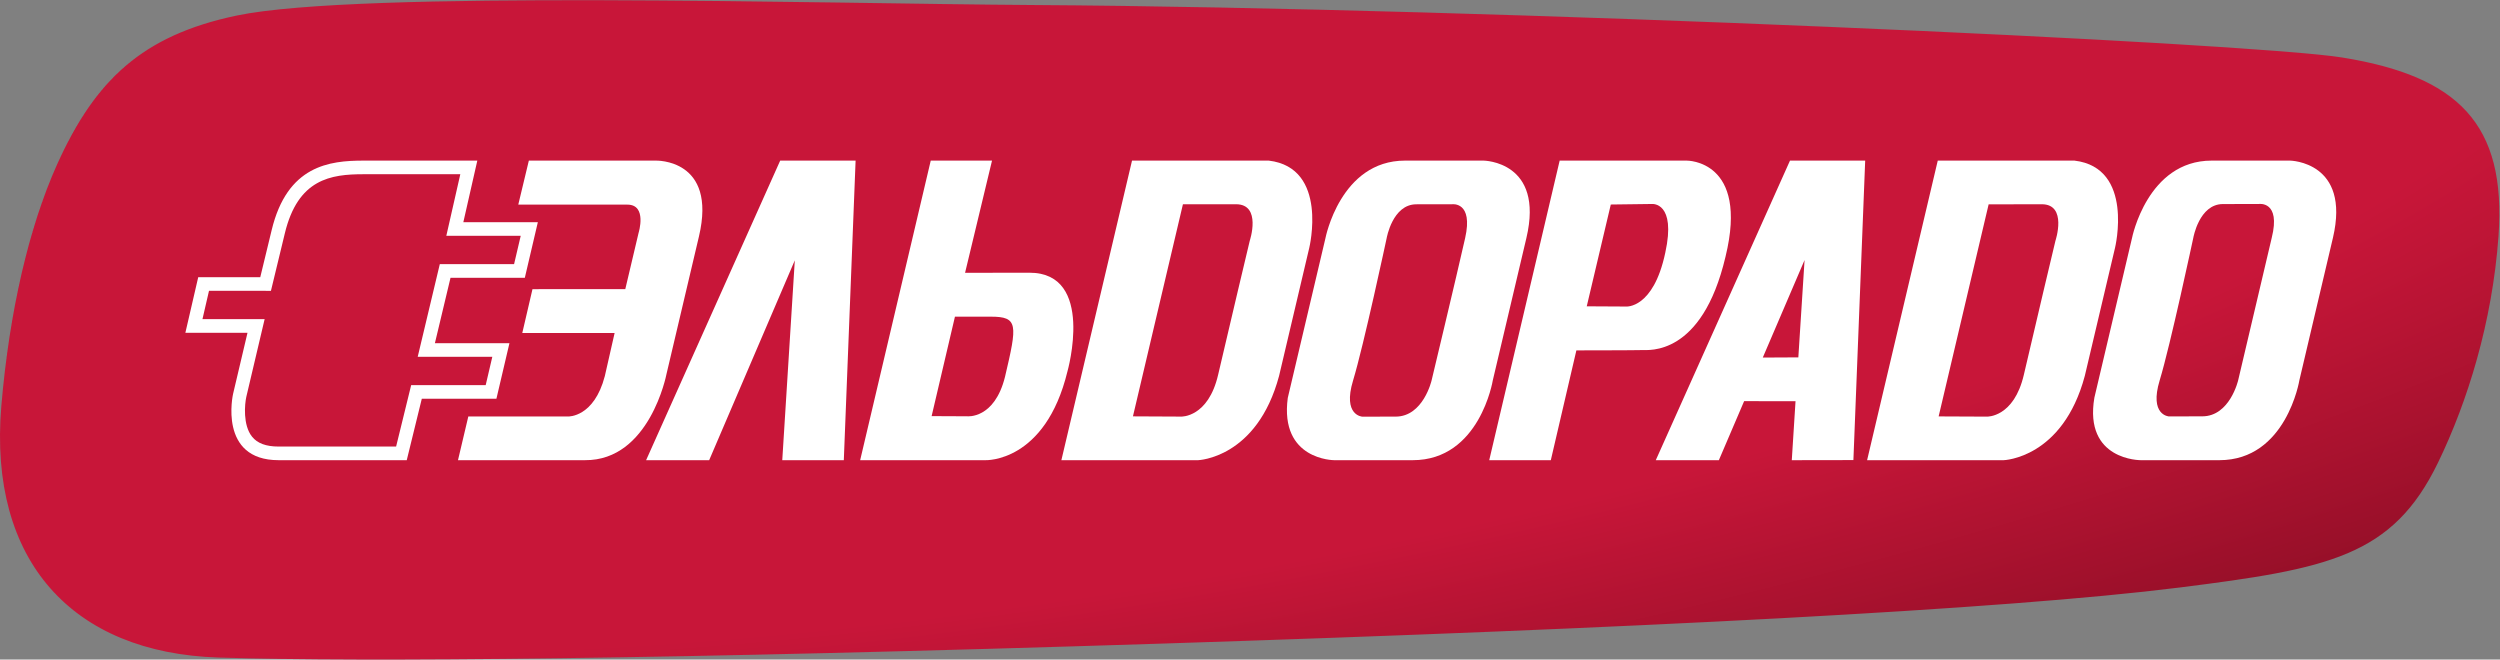
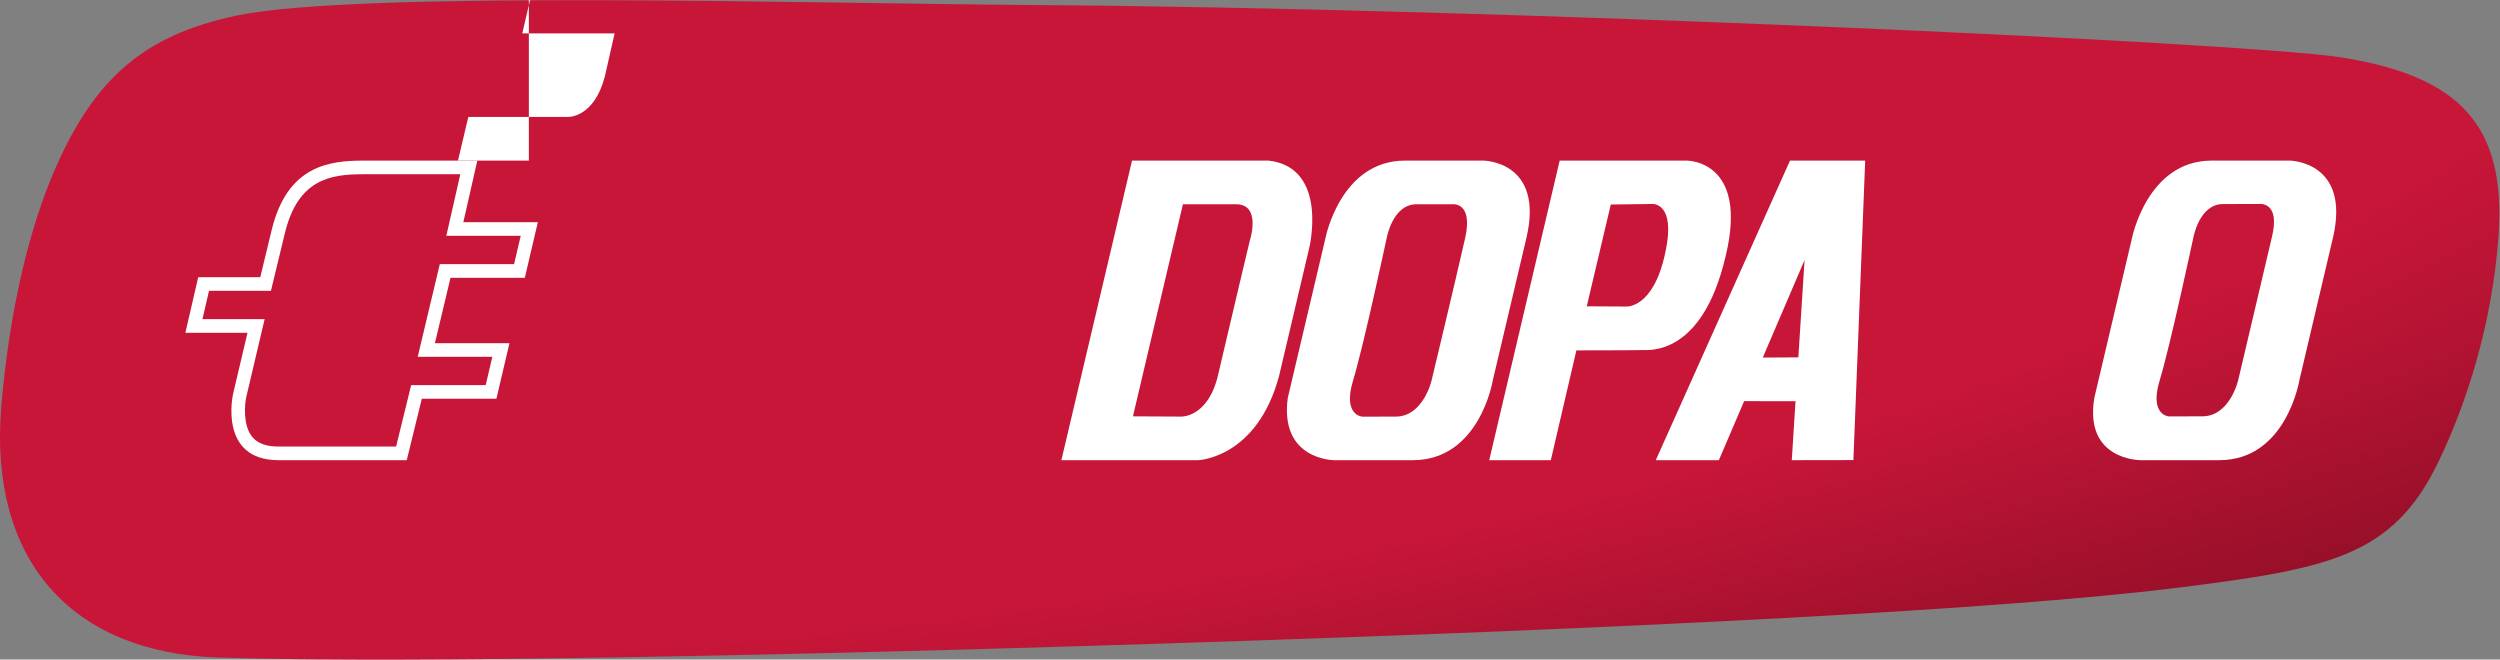
<svg xmlns="http://www.w3.org/2000/svg" viewBox="0 0 668.293 176.307" height="176.307" width="668.293" xml:space="preserve" id="svg2" version="1.1">
  <rect x="0" y="0" width="668.293" height="176.307" fill="#808080" stroke="none" />
  <defs id="defs6">
    <clipPath id="clipPath20" clipPathUnits="userSpaceOnUse">
      <path id="path18" d="M 0,0 V 1322 H 5012 V 0 Z" />
    </clipPath>
    <clipPath id="clipPath26" clipPathUnits="userSpaceOnUse">
      <path id="path24" d="m 474.938,1291.49 c 244.277,51.13 1176.762,23.69 1595.202,21.09 933.29,-5.85 2443.22,-75.57 2627.08,-105.29 231.51,-37.4 329.54,-132.72 313.21,-358.532 -12.52,-173.067 -62.22,-332 -121.38,-454.082 C 4797.92,206.781 4670.22,182.18 4371.71,144.539 4017.81,99.93 3270.47,62.121 2330.52,31.988 1347.07,0.5 731.117,-5.262 438.18,4.031 145.277,13.332 -23.539,197.469 2.66,508.184 18.559,696.883 58.031,867.586 114.516,992.938 189.965,1160.4 283.91,1251.52 474.938,1291.49 Z" />
    </clipPath>
    <radialGradient id="radialGradient36" spreadMethod="pad" gradientTransform="matrix(-232.938,1392.82,5190.06,867.997,2164.99,1039.46)" gradientUnits="userSpaceOnUse" r="1" cy="0" cx="0" fy="0.002" fx="-0.122">
      <stop id="stop28" offset="0" style="stop-opacity:1;stop-color:#c81639" />
      <stop id="stop30" offset="0.005" style="stop-opacity:1;stop-color:#c81639" />
      <stop id="stop32" offset="0.59" style="stop-opacity:1;stop-color:#c81639" />
      <stop id="stop34" offset="1" style="stop-opacity:1;stop-color:#950f28" />
    </radialGradient>
  </defs>
  <g transform="matrix(1.333,0,0,-1.333,0,176.307)" id="g10">
    <g transform="scale(0.1)" id="g12">
      <g id="g14">
        <g clip-path="url(#clipPath20)" id="g16">
          <g clip-path="url(#clipPath26)" id="g22">
            <path id="path38" style="fill:url(#radialGradient36);fill-opacity:1;fill-rule:nonzero;stroke:none" d="m 585,0 v 1 h -65 v 1 h -45 v 1 h -36 v 1 h -21 v 1 h -14 v 1 h -11 v 1 h -10 v 1 h -8 v 1 h -7 v 1 h -8 v 1 h -6 v 1 h -5 v 1 h -6 v 1 h -6 v 1 h -5 v 1 h -4 v 1 h -5 v 1 h -4 v 1 h -5 v 1 h -4 v 1 h -4 v 1 h -4 v 1 h -3 v 1 h -4 v 1 h -3 v 1 h -4 v 1 h -3 v 1 h -3 v 1 h -4 v 1 h -3 v 1 h -3 v 1 h -3 v 1 h -3 v 1 h -3 v 1 h -2 v 1 h -3 v 1 h -3 v 1 h -2 v 1 h -3 v 1 h -2 v 1 h -3 v 1 h -3 v 1 h -2 v 1 h -2 v 1 h -2 v 1 h -3 v 1 h -2 v 1 h -2 v 1 h -2 v 1 h -3 v 1 h -2 v 1 h -2 v 1 h -2 v 1 h -2 v 1 h -2 v 1 h -2 v 1 h -2 v 1 h -2 v 1 h -2 v 1 h -1 v 1 h -2 v 1 h -2 v 1 h -2 v 1 h -2 v 1 h -1 v 1 h -2 v 1 h -2 v 1 h -2 v 1 h -1 v 1 h -2 v 1 h -2 v 1 h -1 v 1 h -2 v 1 h -2 v 1 h -1 v 1 h -2 v 1 h -1 v 1 h -2 v 1 h -1 v 1 h -2 v 1 h -1 v 1 h -2 v 1 h -1 v 1 h -2 v 1 h -1 v 1 h -1 v 1 h -2 v 1 h -1 v 1 h -1 v 1 h -2 v 1 h -1 v 1 h -1 v 1 h -2 v 1 h -1 v 1 h -1 v 1 h -2 v 1 h -1 v 1 h -1 v 1 h -2 v 1 h -1 v 1 h -1 v 1 h -1 v 1 h -1 v 1 h -2 v 1 h -1 v 1 h -1 v 1 h -1 v 1 h -1 v 1 h -1 v 1 h -2 v 1 h -1 v 1 h -1 v 1 h -1 v 1 h -1 v 1 h -1 v 1 h -1 v 1 h -1 v 1 h -1 v 1 h -1 v 1 h -1 v 1 h -1 v 1 h -1 v 1 h -2 v 1 h -1 v 1 h -1 v 1 h -1 v 1 h -1 v 1 h -1 v 1 h -1 v 2 h -1 v 1 h -1 v 1 h -1 v 1 h -1 v 1 h -1 v 1 h -1 v 1 h -1 v 1 h -1 v 1 h -1 v 1 h -1 v 1 h -1 v 1 h -1 v 1 h -1 v 2 h -1 v 1 h -1 v 1 h -1 v 1 h -1 v 2 h -1 v 1 h -1 v 1 h -1 v 1 h -1 v 1 h -1 v 2 h -1 v 1 h -1 v 1 h -1 v 1 h -1 v 2 h -1 v 1 h -1 v 1 h -1 v 2 h -1 v 1 h -1 v 1 h -1 v 2 h -1 v 1 h -1 v 2 h -1 v 1 h -1 v 1 h -1 v 2 h -1 v 1 h -1 v 2 h -1 v 1 h -1 v 2 h -1 v 1 h -1 v 2 h -1 v 1 h -1 v 2 h -1 v 2 h -1 v 1 h -1 v 2 h -1 v 1 h -1 v 2 h -1 v 2 h -1 v 1 h -1 v 2 h -1 v 2 h -1 v 2 h -1 v 1 h -1 v 2 h -1 v 2 h -1 v 2 h -1 v 2 h -1 v 2 h -1 v 2 h -1 v 2 h -1 v 2 h -1 v 2 h -1 v 2 h -1 v 2 h -1 v 2 h -1 v 2 h -1 v 2 h -1 v 2 h -1 v 3 h -1 v 2 h -1 v 2 h -1 v 3 h -1 v 2 h -1 v 2 h -1 v 3 h -1 v 2 h -1 v 3 h -1 v 3 h -1 v 2 h -1 v 3 h -1 v 3 h -1 v 3 h -1 v 3 h -1 v 2 h -1 v 4 h -1 v 3 h -1 v 3 h -1 v 4 h -1 v 3 h -1 v 3 h -1 v 4 h -1 v 4 h -1 v 4 h -1 v 4 h -1 v 4 h -1 v 4 h -1 v 5 h -1 v 5 h -1 v 5 H 9 v 6 H 8 v 5 H 7 v 7 H 6 v 6 H 5 v 7 H 4 v 8 H 3 v 11 H 2 v 10 H 1 v 16 H 0 v 72 h 1 v 17 h 1 v 12 h 1 v 12 h 1 v 9 h 1 v 10 h 1 v 9 h 1 v 9 h 1 v 10 h 1 v 9 h 1 v 7 h 1 v 7 h 1 v 8 h 1 v 7 h 1 v 8 h 1 v 7 h 1 v 7 h 1 v 8 h 1 v 7 h 1 v 6 h 1 v 6 h 1 v 5 h 1 v 6 h 1 v 6 h 1 v 6 h 1 v 6 h 1 v 6 h 1 v 5 h 1 v 6 h 1 v 6 h 1 v 5 h 1 v 5 h 1 v 4 h 1 v 5 h 1 v 5 h 1 v 5 h 1 v 5 h 1 v 4 h 1 v 5 h 1 v 5 h 1 v 5 h 1 v 4 h 1 v 5 h 1 v 4 h 1 v 4 h 1 v 4 h 1 v 4 h 1 v 4 h 1 v 4 h 1 v 4 h 1 v 4 h 1 v 4 h 1 v 4 h 1 v 4 h 1 v 4 h 1 v 4 h 1 v 4 h 1 v 4 h 1 v 3 h 1 v 4 h 1 v 3 h 1 v 3 h 1 v 4 h 1 v 3 h 1 v 3 h 1 v 4 h 1 v 3 h 1 v 3 h 1 v 4 h 1 v 3 h 1 v 3 h 1 v 4 h 1 v 3 h 1 v 4 h 1 v 3 h 1 v 3 h 1 v 3 h 1 v 3 h 1 v 2 h 1 v 3 h 1 v 3 h 1 v 3 h 1 v 3 h 1 v 3 h 1 v 2 h 1 v 3 h 1 v 3 h 1 v 3 h 1 v 3 h 1 v 3 h 1 v 2 h 1 v 3 h 1 v 3 h 1 v 3 h 1 v 2 h 1 v 3 h 1 v 2 h 1 v 3 h 1 v 2 h 1 v 3 h 1 v 2 h 1 v 3 h 1 v 2 h 1 v 3 h 1 v 2 h 1 v 3 h 1 v 2 h 1 v 3 h 1 v 2 h 1 v 2 h 1 v 3 h 1 v 2 h 1 v 2 h 1 v 2 h 1 v 3 h 1 v 2 h 1 v 2 h 1 v 2 h 1 v 2 h 1 v 2 h 1 v 2 h 1 v 3 h 1 v 2 h 1 v 2 h 1 v 2 h 1 v 2 h 1 v 2 h 1 v 2 h 1 v 2 h 1 v 2 h 1 v 2 h 1 v 2 h 1 v 2 h 1 v 2 h 1 v 2 h 1 v 2 h 1 v 2 h 1 v 1 h 1 v 2 h 1 v 2 h 1 v 2 h 1 v 2 h 1 v 2 h 1 v 2 h 1 v 2 h 1 v 1 h 1 v 2 h 1 v 2 h 1 v 2 h 1 v 1 h 1 v 2 h 1 v 2 h 1 v 2 h 1 v 1 h 1 v 2 h 1 v 2 h 1 v 2 h 1 v 1 h 1 v 2 h 1 v 2 h 1 v 1 h 1 v 2 h 1 v 1 h 1 v 2 h 1 v 1 h 1 v 2 h 1 v 1 h 1 v 2 h 1 v 2 h 1 v 1 h 1 v 2 h 1 v 1 h 1 v 2 h 1 v 1 h 1 v 2 h 1 v 1 h 1 v 2 h 1 v 1 h 1 v 2 h 1 v 1 h 1 v 1 h 1 v 2 h 1 v 1 h 1 v 1 h 1 v 2 h 1 v 1 h 1 v 2 h 1 v 1 h 1 v 1 h 1 v 2 h 1 v 1 h 1 v 1 h 1 v 2 h 1 v 1 h 1 v 1 h 1 v 1 h 1 v 2 h 1 v 1 h 1 v 1 h 1 v 1 h 1 v 1 h 1 v 2 h 1 v 1 h 1 v 1 h 1 v 1 h 1 v 1 h 1 v 2 h 1 v 1 h 1 v 1 h 1 v 1 h 1 v 2 h 1 v 1 h 1 v 1 h 1 v 1 h 1 v 1 h 1 v 1 h 1 v 1 h 1 v 1 h 1 v 1 h 1 v 1 h 1 v 1 h 1 v 1 h 1 v 1 h 1 v 1 h 1 v 1 h 1 v 1 h 1 v 2 h 1 v 1 h 1 v 1 h 1 v 1 h 1 v 1 h 1 v 1 h 1 v 1 h 1 v 1 h 2 v 1 h 1 v 1 h 1 v 1 h 1 v 1 h 1 v 1 h 1 v 1 h 1 v 1 h 1 v 1 h 1 v 1 h 1 v 1 h 1 v 1 h 2 v 1 h 1 v 1 h 1 v 1 h 1 v 1 h 1 v 1 h 1 v 1 h 1 v 1 h 2 v 1 h 1 v 1 h 1 v 1 h 1 v 1 h 2 v 1 h 1 v 1 h 1 v 1 h 1 v 1 h 2 v 1 h 1 v 1 h 1 v 1 h 1 v 1 h 2 v 1 h 1 v 1 h 1 v 1 h 2 v 1 h 1 v 1 h 1 v 1 h 2 v 1 h 1 v 1 h 2 v 1 h 1 v 1 h 2 v 1 h 1 v 1 h 2 v 1 h 1 v 1 h 2 v 1 h 1 v 1 h 2 v 1 h 1 v 1 h 1 v 1 h 2 v 1 h 2 v 1 h 1 v 1 h 2 v 1 h 2 v 1 h 2 v 1 h 1 v 1 h 2 v 1 h 2 v 1 h 1 v 1 h 2 v 1 h 2 v 1 h 2 v 1 h 1 v 1 h 2 v 1 h 2 v 1 h 2 v 1 h 2 v 1 h 2 v 1 h 2 v 1 h 2 v 1 h 2 v 1 h 2 v 1 h 2 v 1 h 2 v 1 h 2 v 1 h 2 v 1 h 2 v 1 h 2 v 1 h 3 v 1 h 2 v 1 h 2 v 1 h 3 v 1 h 2 v 1 h 3 v 1 h 2 v 1 h 2 v 1 h 3 v 1 h 2 v 1 h 3 v 1 h 2 v 1 h 3 v 1 h 3 v 1 h 3 v 1 h 3 v 1 h 3 v 1 h 3 v 1 h 2 v 1 h 3 v 1 h 3 v 1 h 3 v 1 h 3 v 1 h 4 v 1 h 3 v 1 h 4 v 1 h 3 v 1 h 4 v 1 h 3 v 1 h 4 v 1 h 3 v 1 h 4 v 1 h 4 v 1 h 5 v 1 h 4 v 1 h 4 v 1 h 4 v 1 h 4 v 1 h 5 v 1 h 5 v 1 h 5 v 1 h 6 v 1 h 5 v 1 h 6 v 1 h 7 v 1 h 7 v 1 h 7 v 1 h 7 v 1 h 8 v 1 h 9 v 1 h 9 v 1 h 9 v 1 h 10 v 1 h 11 v 1 h 11 v 1 h 13 v 1 h 13 v 1 h 14 v 1 h 16 v 1 h 16 v 1 h 18 v 1 h 20 v 1 h 21 v 1 h 25 v 1 h 27 v 1 h 31 v 1 h 38 v 1 h 46 v 1 h 61 v 1 h 445 v -1 h 96 v -1 h 81 v -1 h 74 v -1 h 70 v -1 h 69 v -1 h 69 v -1 h 74 v -1 h 88 v -1 h 124 v -1 h 90 v -1 h 71 v -1 h 62 v -1 h 56 v -1 h 52 v -1 h 48 v -1 h 46 v -1 h 43 v -1 h 42 v -1 h 41 v -1 h 39 v -1 h 37 v -1 h 37 v -1 h 36 v -1 h 35 v -1 h 34 v -1 h 34 v -1 h 32 v -1 h 33 v -1 h 31 v -1 h 31 v -1 h 31 v -1 h 30 v -1 h 30 v -1 h 29 v -1 h 29 v -1 h 28 v -1 h 28 v -1 h 28 v -1 h 27 v -1 h 27 v -1 h 27 v -1 h 26 v -1 h 26 v -1 h 26 v -1 h 26 v -1 h 25 v -1 h 25 v -1 h 25 v -1 h 24 v -1 h 25 v -1 h 24 v -1 h 23 v -1 h 24 v -1 h 23 v -1 h 23 v -1 h 23 v -1 h 23 v -1 h 22 v -1 h 23 v -1 h 22 v -1 h 22 v -1 h 21 v -1 h 22 v -1 h 21 v -1 h 21 v -1 h 21 v -1 h 20 v -1 h 21 v -1 h 20 v -1 h 20 v -1 h 20 v -1 h 20 v -1 h 19 v -1 h 20 v -1 h 19 v -1 h 19 v -1 h 18 v -1 h 19 v -1 h 18 v -1 h 18 v -1 h 18 v -1 h 18 v -1 h 17 v -1 h 18 v -1 h 17 v -1 h 17 v -1 h 16 v -1 h 17 v -1 h 16 v -1 h 16 v -1 h 15 v -1 h 16 v -1 h 15 v -1 h 15 v -1 h 15 v -1 h 14 v -1 h 14 v -1 h 14 v -1 h 14 v -1 h 13 v -1 h 13 v -1 h 12 v -1 h 12 v -1 h 12 v -1 h 11 v -1 h 12 v -1 h 10 v -1 h 10 v -1 h 10 v -1 h 9 v -1 h 8 v -1 h 8 v -1 h 7 v -1 h 7 v -1 h 6 v -1 h 5 v -1 h 6 v -1 h 5 v -1 h 5 v -1 h 5 v -1 h 5 v -1 h 5 v -1 h 4 v -1 h 4 v -1 h 5 v -1 h 4 v -1 h 4 v -1 h 4 v -1 h 5 v -1 h 4 v -1 h 4 v -1 h 3 v -1 h 3 v -1 h 4 v -1 h 3 v -1 h 3 v -1 h 4 v -1 h 3 v -1 h 3 v -1 h 4 v -1 h 3 v -1 h 3 v -1 h 2 v -1 h 3 v -1 h 3 v -1 h 2 v -1 h 3 v -1 h 3 v -1 h 2 v -1 h 3 v -1 h 2 v -1 h 3 v -1 h 3 v -1 h 2 v -1 h 2 v -1 h 2 v -1 h 2 v -1 h 2 v -1 h 3 v -1 h 2 v -1 h 2 v -1 h 2 v -1 h 2 v -1 h 2 v -1 h 2 v -1 h 2 v -1 h 2 v -1 h 2 v -1 h 2 v -1 h 2 v -1 h 1 v -1 h 2 v -1 h 2 v -1 h 1 v -1 h 2 v -1 h 2 v -1 h 1 v -1 h 2 v -1 h 2 v -1 h 1 v -1 h 2 v -1 h 1 v -1 h 2 v -1 h 2 v -1 h 1 v -1 h 1 v -1 h 2 v -1 h 1 v -1 h 1 v -1 h 2 v -1 h 1 v -1 h 1 v -1 h 2 v -1 h 1 v -1 h 1 v -1 h 2 v -1 h 1 v -1 h 1 v -1 h 1 v -1 h 2 v -1 h 1 v -1 h 1 v -1 h 1 v -1 h 1 v -1 h 1 v -1 h 2 v -1 h 1 v -1 h 1 v -1 h 1 v -1 h 1 v -1 h 1 v -1 h 1 v -1 h 1 v -1 h 1 v -1 h 1 v -1 h 1 v -1 h 1 v -1 h 1 v -1 h 1 v -1 h 1 v -1 h 1 v -1 h 1 v -1 h 1 v -1 h 1 v -2 h 1 v -1 h 1 v -1 h 1 v -1 h 1 v -2 h 1 v -1 h 1 v -1 h 1 v -1 h 1 v -2 h 1 v -1 h 1 v -1 h 1 v -1 h 1 v -2 h 1 v -1 h 1 v -1 h 1 v -1 h 1 v -2 h 1 v -2 h 1 v -1 h 1 v -2 h 1 v -2 h 1 v -1 h 1 v -2 h 1 v -1 h 1 v -2 h 1 v -2 h 1 v -1 h 1 v -2 h 1 v -2 h 1 v -1 h 1 v -2 h 1 v -2 h 1 v -2 h 1 v -2 h 1 v -3 h 1 v -2 h 1 v -2 h 1 v -2 h 1 v -3 h 1 v -2 h 1 v -2 h 1 v -2 h 1 v -3 h 1 v -2 h 1 v -3 h 1 v -4 h 1 v -3 h 1 v -3 h 1 v -3 h 1 v -3 h 1 v -4 h 1 v -3 h 1 v -3 h 1 v -5 h 1 v -5 h 1 v -5 h 1 v -5 h 1 v -5 h 1 v -5 h 1 v -7 h 1 v -10 h 1 v -9 h 1 v -10 h 1 v -73 h -1 v -14 h -1 v -12 h -1 v -9 h -1 v -10 h -1 v -9 h -1 v -9 h -1 v -9 h -1 v -7 h -1 v -6 h -1 v -7 h -1 v -6 h -1 v -7 h -1 v -7 h -1 v -6 h -1 v -7 h -1 v -6 h -1 v -6 h -1 v -5 h -1 v -5 h -1 v -5 h -1 v -5 h -1 v -5 h -1 v -4 h -1 v -5 h -1 v -5 h -1 v -5 h -1 v -5 h -1 v -5 h -1 v -5 h -1 v -4 h -1 v -4 h -1 v -4 h -1 v -4 h -1 v -3 h -1 v -4 h -1 v -4 h -1 v -4 h -1 v -4 h -1 v -4 h -1 v -4 h -1 v -4 h -1 v -4 h -1 v -4 h -1 v -4 h -1 v -3 h -1 v -3 h -1 v -4 h -1 v -3 h -1 v -3 h -1 v -3 h -1 v -4 h -1 v -3 h -1 v -3 h -1 v -4 h -1 v -3 h -1 v -3 h -1 v -3 h -1 v -4 h -1 v -3 h -1 v -3 h -1 v -4 h -1 v -2 h -1 v -3 h -1 v -3 h -1 v -3 h -1 v -3 h -1 v -3 h -1 v -2 h -1 v -3 h -1 v -3 h -1 v -3 h -1 v -3 h -1 v -3 h -1 v -2 h -1 v -3 h -1 v -3 h -1 v -3 h -1 v -3 h -1 v -2 h -1 v -3 h -1 v -3 h -1 v -2 h -1 v -3 h -1 v -2 h -1 v -3 h -1 v -2 h -1 v -3 h -1 v -2 h -1 v -2 h -1 v -3 h -1 v -2 h -1 v -3 h -1 v -2 h -1 v -3 h -1 v -2 h -1 v -3 h -1 v -2 h -1 v -3 h -1 v -2 h -1 v -3 h -1 v -2 h -1 v -2 h -1 v -2 h -1 v -3 h -1 v -2 h -1 v -2 h -1 v -2 h -1 v -3 h -1 v -2 h -1 v -2 h -1 v -2 h -1 v -3 h -1 v -2 h -1 v -2 h -1 v -2 h -1 v -2 h -1 v -3 h -1 v -2 h -1 v -2 h -1 v -2 h -1 v -2 h -1 v -2 h -1 v -2 h -1 v -2 h -1 v -2 h -1 v -2 h -1 v -2 h -1 v -2 h -1 v -2 h -1 v -2 h -1 v -1 h -1 v -2 h -1 v -2 h -1 v -2 h -1 v -2 h -1 v -2 h -1 v -2 h -1 v -1 h -1 v -2 h -1 v -2 h -1 v -2 h -1 v -1 h -1 v -2 h -1 v -1 h -1 v -2 h -1 v -2 h -1 v -1 h -1 v -2 h -1 v -1 h -1 v -2 h -1 v -2 h -1 v -1 h -1 v -2 h -1 v -1 h -1 v -2 h -1 v -2 h -1 v -1 h -1 v -2 h -1 v -1 h -1 v -2 h -1 v -1 h -1 v -1 h -1 v -2 h -1 v -1 h -1 v -1 h -1 v -2 h -1 v -1 h -1 v -1 h -1 v -2 h -1 v -1 h -1 v -1 h -1 v -2 h -1 v -1 h -1 v -1 h -1 v -2 h -1 v -1 h -1 v -1 h -1 v -2 h -1 v -1 h -1 v -1 h -1 v -1 h -1 v -1 h -1 v -1 h -1 v -1 h -1 v -1 h -1 v -1 h -1 v -1 h -1 v -2 h -1 v -1 h -1 v -1 h -1 v -1 h -1 v -1 h -1 v -1 h -1 v -1 h -1 v -1 h -1 v -1 h -1 v -1 h -1 v -2 h -1 v -1 h -1 v -1 h -2 v -1 h -1 v -1 h -1 v -1 h -1 v -1 h -1 v -1 h -1 v -1 h -1 v -1 h -1 v -1 h -1 v -1 h -2 v -1 h -1 v -1 h -1 v -1 h -1 v -1 h -1 v -1 h -1 v -1 h -1 v -1 h -1 v -1 h -1 v -1 h -2 v -1 h -1 v -1 h -1 v -1 h -1 v -1 h -2 v -1 h -1 v -1 h -2 v -1 h -1 v -1 h -1 v -1 h -2 v -1 h -1 v -1 h -1 v -1 h -2 v -1 h -1 v -1 h -1 v -1 h -2 v -1 h -1 v -1 h -2 v -1 h -1 v -1 h -1 v -1 h -2 v -1 h -2 v -1 h -1 v -1 h -2 v -1 h -2 v -1 h -1 v -1 h -2 v -1 h -2 v -1 h -2 v -1 h -1 v -1 h -2 v -1 h -2 v -1 h -1 v -1 h -2 v -1 h -2 v -1 h -1 v -1 h -3 v -1 h -2 v -1 h -2 v -1 h -2 v -1 h -2 v -1 h -2 v -1 h -2 v -1 h -2 v -1 h -2 v -1 h -2 v -1 h -3 v -1 h -2 v -1 h -2 v -1 h -2 v -1 h -3 v -1 h -2 v -1 h -3 v -1 h -3 v -1 h -2 v -1 h -3 v -1 h -2 v -1 h -3 v -1 h -3 v -1 h -2 v -1 h -3 v -1 h -3 v -1 h -3 v -1 h -3 v -1 h -3 v -1 h -4 v -1 h -3 v -1 h -3 v -1 h -3 v -1 h -3 v -1 h -4 v -1 h -3 v -1 h -4 v -1 h -4 v -1 h -4 v -1 h -4 v -1 h -4 v -1 h -4 v -1 h -4 v -1 h -3 v -1 h -4 v -1 h -5 v -1 h -5 v -1 h -4 v -1 h -5 v -1 h -5 v -1 h -5 v -1 h -5 v -1 h -4 v -1 h -5 v -1 h -6 v -1 h -6 v -1 h -5 v -1 h -6 v -1 h -6 v -1 h -5 v -1 h -6 v -1 h -6 v -1 h -7 v -1 h -6 v -1 h -7 v -1 h -6 v -1 h -7 v -1 h -7 v -1 h -6 v -1 h -8 v -1 h -7 v -1 h -7 v -1 h -8 v -1 h -7 v -1 h -7 v -1 h -8 v -1 h -7 v -1 h -8 v -1 h -8 v -1 h -7 v -1 h -8 v -1 h -8 v -1 h -8 v -1 h -8 v -1 h -9 v -1 h -8 v -1 h -8 v -1 h -9 v -1 h -9 v -1 h -9 v -1 h -9 v -1 h -10 v -1 h -9 v -1 h -10 v -1 h -9 v -1 h -10 v -1 h -11 v -1 h -10 v -1 h -10 v -1 h -11 v -1 h -11 v -1 h -10 v -1 h -11 v -1 h -12 v -1 h -11 v -1 h -12 v -1 h -11 v -1 h -12 v -1 h -12 v -1 h -12 v -1 h -13 v -1 h -12 v -1 h -13 v -1 h -13 v -1 h -13 v -1 h -13 v -1 h -14 v -1 h -13 v -1 h -14 v -1 h -14 v -1 h -14 v -1 h -14 v -1 h -15 v -1 h -14 v -1 h -15 v -1 h -15 v -1 h -15 v -1 h -16 v -1 h -15 v -1 h -16 v -1 h -16 v -1 h -16 v -1 h -16 v -1 h -16 v -1 h -17 v -1 h -17 v -1 h -17 v -1 h -17 v -1 h -18 v -1 h -17 v -1 h -18 v -1 h -18 v -1 h -18 v -1 h -19 v -1 h -18 v -1 h -19 v -1 h -19 v -1 h -19 v -1 h -20 v -1 h -20 v -1 h -19 v -1 h -21 v -1 h -20 v -1 h -20 v -1 h -21 v -1 h -21 v -1 h -21 v -1 h -21 v -1 h -22 v -1 h -22 v -1 h -22 v -1 h -22 v -1 h -23 v -1 h -22 v -1 h -23 v -1 h -23 v -1 h -24 v -1 h -23 v -1 h -24 v -1 h -25 v -1 h -24 v -1 h -25 v -1 h -24 v -1 h -25 v -1 h -26 v -1 h -26 v -1 h -25 v -1 h -27 v -1 h -26 v -1 h -27 v -1 h -27 v -1 h -27 v -1 h -27 v -1 h -28 v -1 h -28 v -1 h -29 v -1 h -28 v -1 h -29 v -1 h -29 v -1 h -30 v -1 h -30 v -1 h -30 v -1 h -30 v -1 h -31 v -1 h -31 v -1 h -31 v -1 h -32 v -1 h -32 v -1 h -32 v -1 h -33 v -1 h -33 v -1 h -34 v -1 h -33 v -1 h -35 v -1 h -35 v -1 h -35 v -1 h -36 v -1 h -36 v -1 h -37 v -1 h -38 v -1 h -39 v -1 h -38 v -1 h -41 v -1 h -41 v -1 h -42 v -1 h -43 v -1 h -45 V 9 h -47 V 8 h -48 V 7 h -50 V 6 h -54 V 5 h -57 V 4 h -61 V 3 h -67 V 2 h -77 V 1 H 972 V 0" />
          </g>
        </g>
      </g>
-       <path id="path40" style="fill:#ffffff;fill-opacity:1;fill-rule:evenodd;stroke:none" d="m 1715.81,1000.55 -23.64,-600.757 h -123.42 l 25.14,400.781 -171.74,-400.781 h -126.46 l 268.89,600.757 h 151.23" />
-       <path id="path42" style="fill:#ffffff;fill-opacity:1;fill-rule:evenodd;stroke:none" d="m 2015.39,566.863 c -21.2,-85.175 -75.84,-79.043 -75.84,-79.043 l -71.3,0.332 46.78,199.465 c 0,0 15.64,-0.097 71.49,-0.012 55.91,0.051 53.58,-15.75 28.87,-120.742 z m 48.94,208.879 c -123.74,-0.195 -128.86,-0.195 -129.01,-0.195 l 54.06,225.003 H 1866.49 L 1724.95,399.793 h 251.2 c 0,0 120.12,-5.293 164.6,178.398 0,0 55.97,197.715 -76.42,197.551 v 0" />
      <path id="path44" style="fill:#ffffff;fill-opacity:1;fill-rule:evenodd;stroke:none" d="m 2938.17,845.203 c -17.44,-77.344 -67.31,-285.586 -67.31,-285.586 0,0 -16.72,-72.383 -71.95,-72.441 -55.29,-0.028 -67.02,-0.098 -67.02,-0.098 0,0 -39.78,2.199 -18.51,72.344 21.35,70.129 67.4,285.586 67.4,285.586 0,0 11.67,67.773 59.37,67.93 l 72.09,0.117 c 0,0 42.61,5.761 25.93,-67.852 z M 2817.6,1000.55 c -129.76,0 -159.62,-155.777 -159.62,-155.777 l -75.51,-320.164 c -16.64,-124.855 93.13,-124.816 93.13,-124.816 0,0 24.58,0 157.5,0 134.45,0 160.52,160.059 160.52,160.059 0,0 31.01,131.398 67.4,285.546 36.34,154.192 -86.06,155.152 -86.06,155.152 H 2817.6" />
      <path id="path46" style="fill:#ffffff;fill-opacity:1;fill-rule:evenodd;stroke:none" d="m 4555.69,845.703 c -18.19,-77.207 -67.3,-285.598 -67.3,-285.598 0,0 -16.63,-72.312 -71.86,-72.382 -55.46,-0.086 -67.12,-0.176 -67.12,-0.176 0,0 -39.71,2.207 -18.43,72.336 21.36,70.066 67.37,285.594 67.37,285.594 0,0 11.69,67.902 59.44,67.929 l 72,0.157 c 0,0 44.56,6.816 25.9,-67.86 z m -120.6,154.847 c -128.88,0 -159.59,-155.257 -159.59,-155.257 l -75.48,-320.148 c -21.4,-126.239 93.12,-125.352 93.12,-125.352 0,0 23.9,0 157.57,0 134.31,0 160.47,160.508 160.47,160.508 0,0 30.95,131.32 67.3,285.617 35.74,152.852 -86.02,154.632 -86.02,154.632 h -157.37" />
      <path id="path48" style="fill:#ffffff;fill-opacity:1;fill-rule:evenodd;stroke:none" d="M 3339.49,815.711 C 3315.59,702.988 3260.88,707.91 3260.88,707.91 l -78.85,0.438 48.23,204.152 82.76,1.074 c 0,0 48.94,4.305 26.47,-97.863 z M 3127.72,1000.55 2986.47,399.793 h 123.5 l 51.27,220.195 c 0,0 120.68,0.098 132.14,0.625 11.55,0.606 119.56,-13.738 166.9,187.16 47.6,194.457 -77.91,192.777 -77.91,192.777 h -254.65" />
      <path id="path50" style="fill:#ffffff;fill-opacity:1;fill-rule:evenodd;stroke:none" d="m 3606.36,605.957 -71.3,-0.363 83.79,195.547 -12.49,-195.184 z M 3320.47,399.793 h 126.5 l 50.68,118.398 103.06,-0.156 -7.5,-118.242 123.55,0.207 23.64,600.55 H 3589.62 L 3320.47,399.793" />
-       <path id="path52" style="fill:#ffffff;fill-opacity:1;fill-rule:evenodd;stroke:none" d="m 4121.94,839.793 c 0,0 -42.62,-179.004 -63.26,-268.301 -19.96,-86.504 -74.1,-84.355 -74.1,-84.355 l -96.88,0.441 100.26,425.254 c 0,0 54.53,0.117 106.44,0.223 52.02,0.07 27.54,-73.262 27.54,-73.262 z m -235.99,160.757 -141.7,-600.757 h 273.98 c 0,0 118.41,3.645 162.61,169.062 l 60.54,256.524 c 0,0 39.31,160.762 -81.28,175.171 h -274.15" />
      <path id="path54" style="fill:#ffffff;fill-opacity:1;fill-rule:evenodd;stroke:none" d="m 2506.23,839.793 c 0,0 -42.66,-178.965 -63.33,-268.301 -19.9,-86.504 -74.1,-84.285 -74.1,-84.285 l -96.84,0.477 100.23,425.265 c 0,0 54.46,0.098 106.44,0.098 51.98,0.058 27.6,-73.254 27.6,-73.254 z M 2270.14,1000.55 2128.46,399.793 h 274.16 c 0,0 118.21,3.711 162.43,169.082 l 60.48,256.574 c 0,0 39.34,160.781 -81.14,175.101 h -274.25" />
-       <path id="path56" style="fill:#ffffff;fill-opacity:1;fill-rule:evenodd;stroke:none" d="m 1060.54,1000.55 h 254.27 c 0,0 123.79,4.42 86.86,-152.046 -36.94,-156.602 -65.26,-276.699 -65.26,-276.699 0,0 -33.54,-172.969 -163.26,-172.012 H 918.434 l 20.711,87.648 h 200.535 c 0,0 51.61,-1.867 73.22,81.004 l 19.64,86.426 -185.15,0.02 20.43,87.843 186.12,0.039 26.67,112.872 c 0,0 17.7,56.687 -22.58,56.628 -40.22,-0.058 -218.69,0 -218.69,0 l 21.2,88.277" />
+       <path id="path56" style="fill:#ffffff;fill-opacity:1;fill-rule:evenodd;stroke:none" d="m 1060.54,1000.55 h 254.27 H 918.434 l 20.711,87.648 h 200.535 c 0,0 51.61,-1.867 73.22,81.004 l 19.64,86.426 -185.15,0.02 20.43,87.843 186.12,0.039 26.67,112.872 c 0,0 17.7,56.687 -22.58,56.628 -40.22,-0.058 -218.69,0 -218.69,0 l 21.2,88.277" />
      <path id="path58" style="fill:#ffffff;fill-opacity:1;fill-rule:evenodd;stroke:none" d="M 837.68,607.168 H 987.289 L 974,550.301 H 824.547 L 794.352,427.129 H 558.578 c -25.098,0 -42.449,6.473 -53.144,19.824 -18.7,23.367 -14.668,65.457 -11.512,79.715 l 36.766,155.93 H 406.012 l 13.125,56.863 124.199,-0.066 27.84,115.183 C 597.535,964.07 663.59,973.25 729.027,973.25 H 923.09 L 895.043,849.766 h 149.207 l -13.33,-56.868 H 881.957 Z m 214.8,158.418 26.1,111.465 H 929.164 l 28.039,123.499 c 0,0 -205.898,0 -228.176,0 -68.3,0 -153.047,-9.644 -184.265,-139.534 L 521.93,766.766 H 397.523 l -25.769,-111.465 124.578,-0.02 -28.945,-122.656 c 0,0 -30.293,-132.949 91.386,-132.832 h 256.915 l 30.187,123.203 h 149.629 l 26.126,111.438 H 872.145 l 31.308,131.152 h 149.027" />
    </g>
  </g>
</svg>